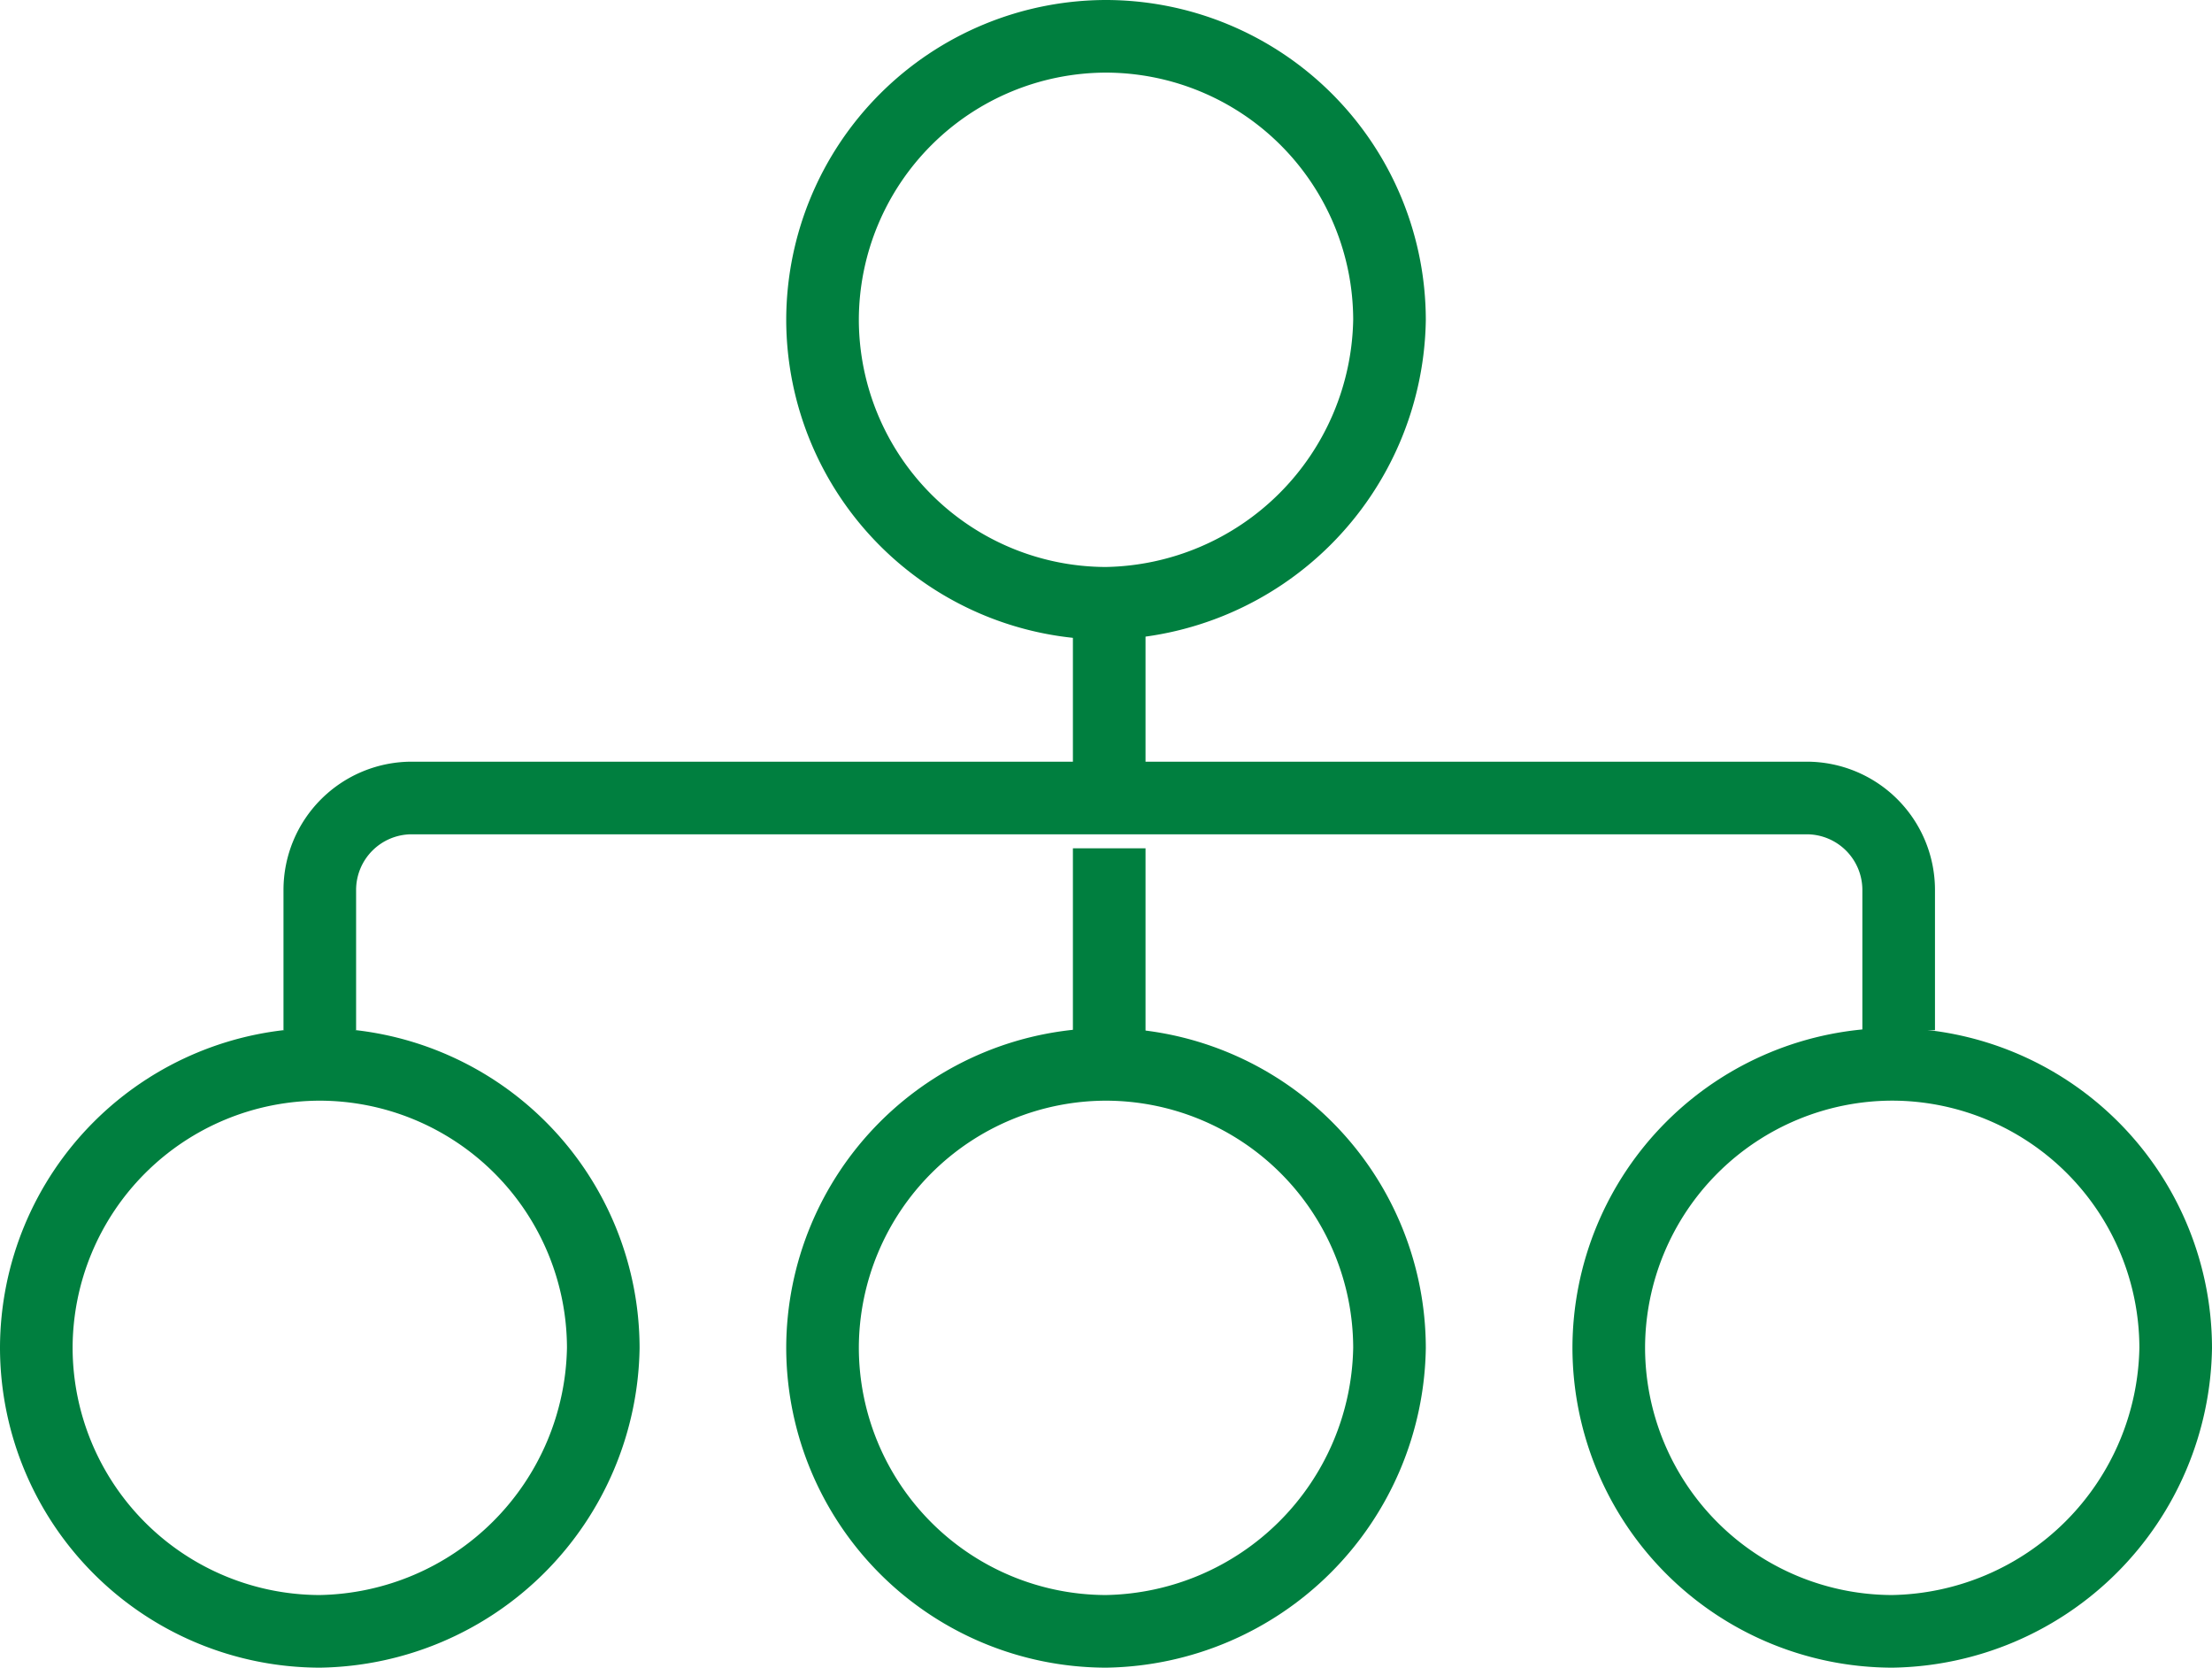
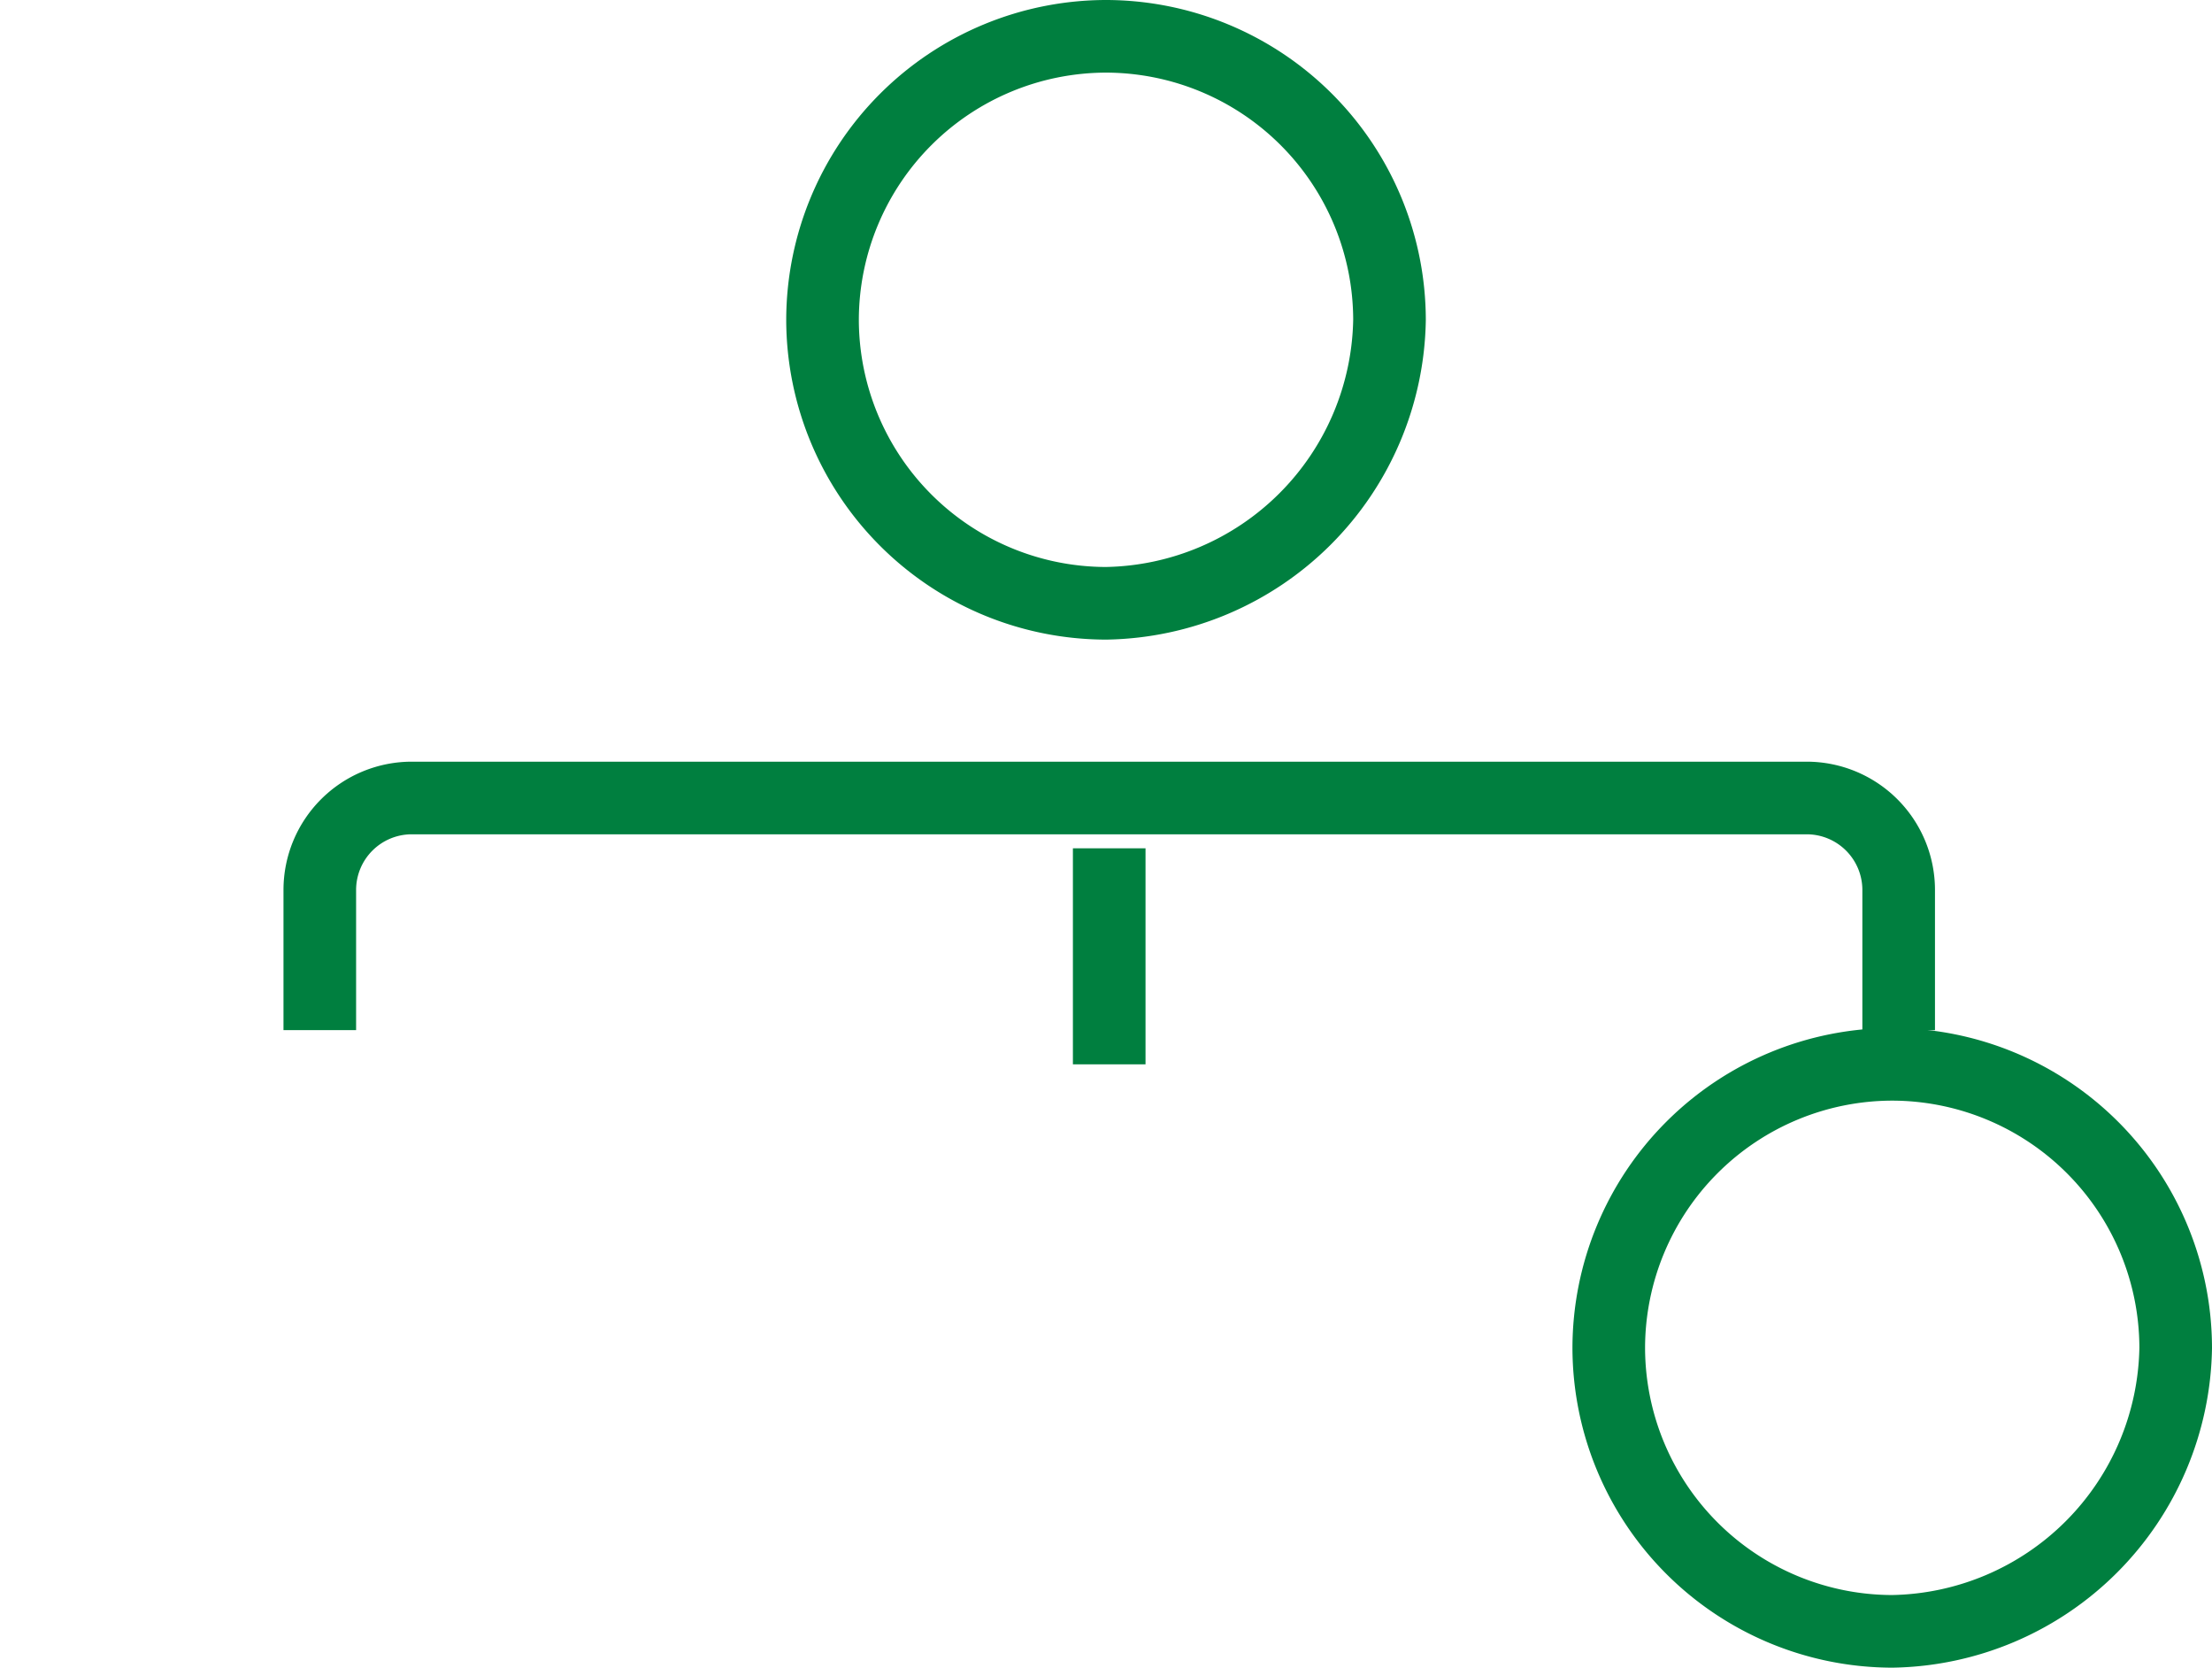
<svg xmlns="http://www.w3.org/2000/svg" width="60.925" height="45.928" viewBox="0 0 60.925 45.928">
  <defs>
    <style>.a{fill:none;stroke:#007f3f;stroke-linejoin:round;stroke-width:2px;}</style>
  </defs>
  <g transform="translate(-3303.326 2240.484)">
    <path class="a" d="M81.808,16.115h0A7.821,7.821,0,0,1,74,8.308h0A7.821,7.821,0,0,1,81.808.5h0a7.821,7.821,0,0,1,7.808,7.808h0A7.937,7.937,0,0,1,81.808,16.115Z" transform="translate(3251.981 -2239.984)" />
-     <path class="a" d="M81.808,112.215h0A7.821,7.821,0,0,1,74,104.408h0A7.821,7.821,0,0,1,81.808,96.6h0a7.821,7.821,0,0,1,7.808,7.808h0A7.937,7.937,0,0,1,81.808,112.215Z" transform="translate(3251.981 -2307.771)" />
    <path class="a" d="M155.308,112.215h0a7.821,7.821,0,0,1-7.808-7.808h0a7.821,7.821,0,0,1,7.808-7.808h0a7.821,7.821,0,0,1,7.807,7.808h0A7.937,7.937,0,0,1,155.308,112.215Z" transform="translate(3200.136 -2307.771)" />
-     <path class="a" d="M8.308,112.215h0A7.821,7.821,0,0,1,.5,104.408h0A7.821,7.821,0,0,1,8.308,96.6h0a7.821,7.821,0,0,1,7.808,7.808h0A7.937,7.937,0,0,1,8.308,112.215Z" transform="translate(3303.826 -2307.771)" />
    <path class="a" d="M27,78.093v-3.86A2.534,2.534,0,0,1,29.534,71.7H67.953a2.534,2.534,0,0,1,2.534,2.534v3.86" transform="translate(3285.134 -2290.207)" />
-     <line class="a" y2="4.39" transform="translate(3333.877 -2223.781)" />
    <line class="a" y2="5.951" transform="translate(3333.877 -2217.122)" />
  </g>
</svg>